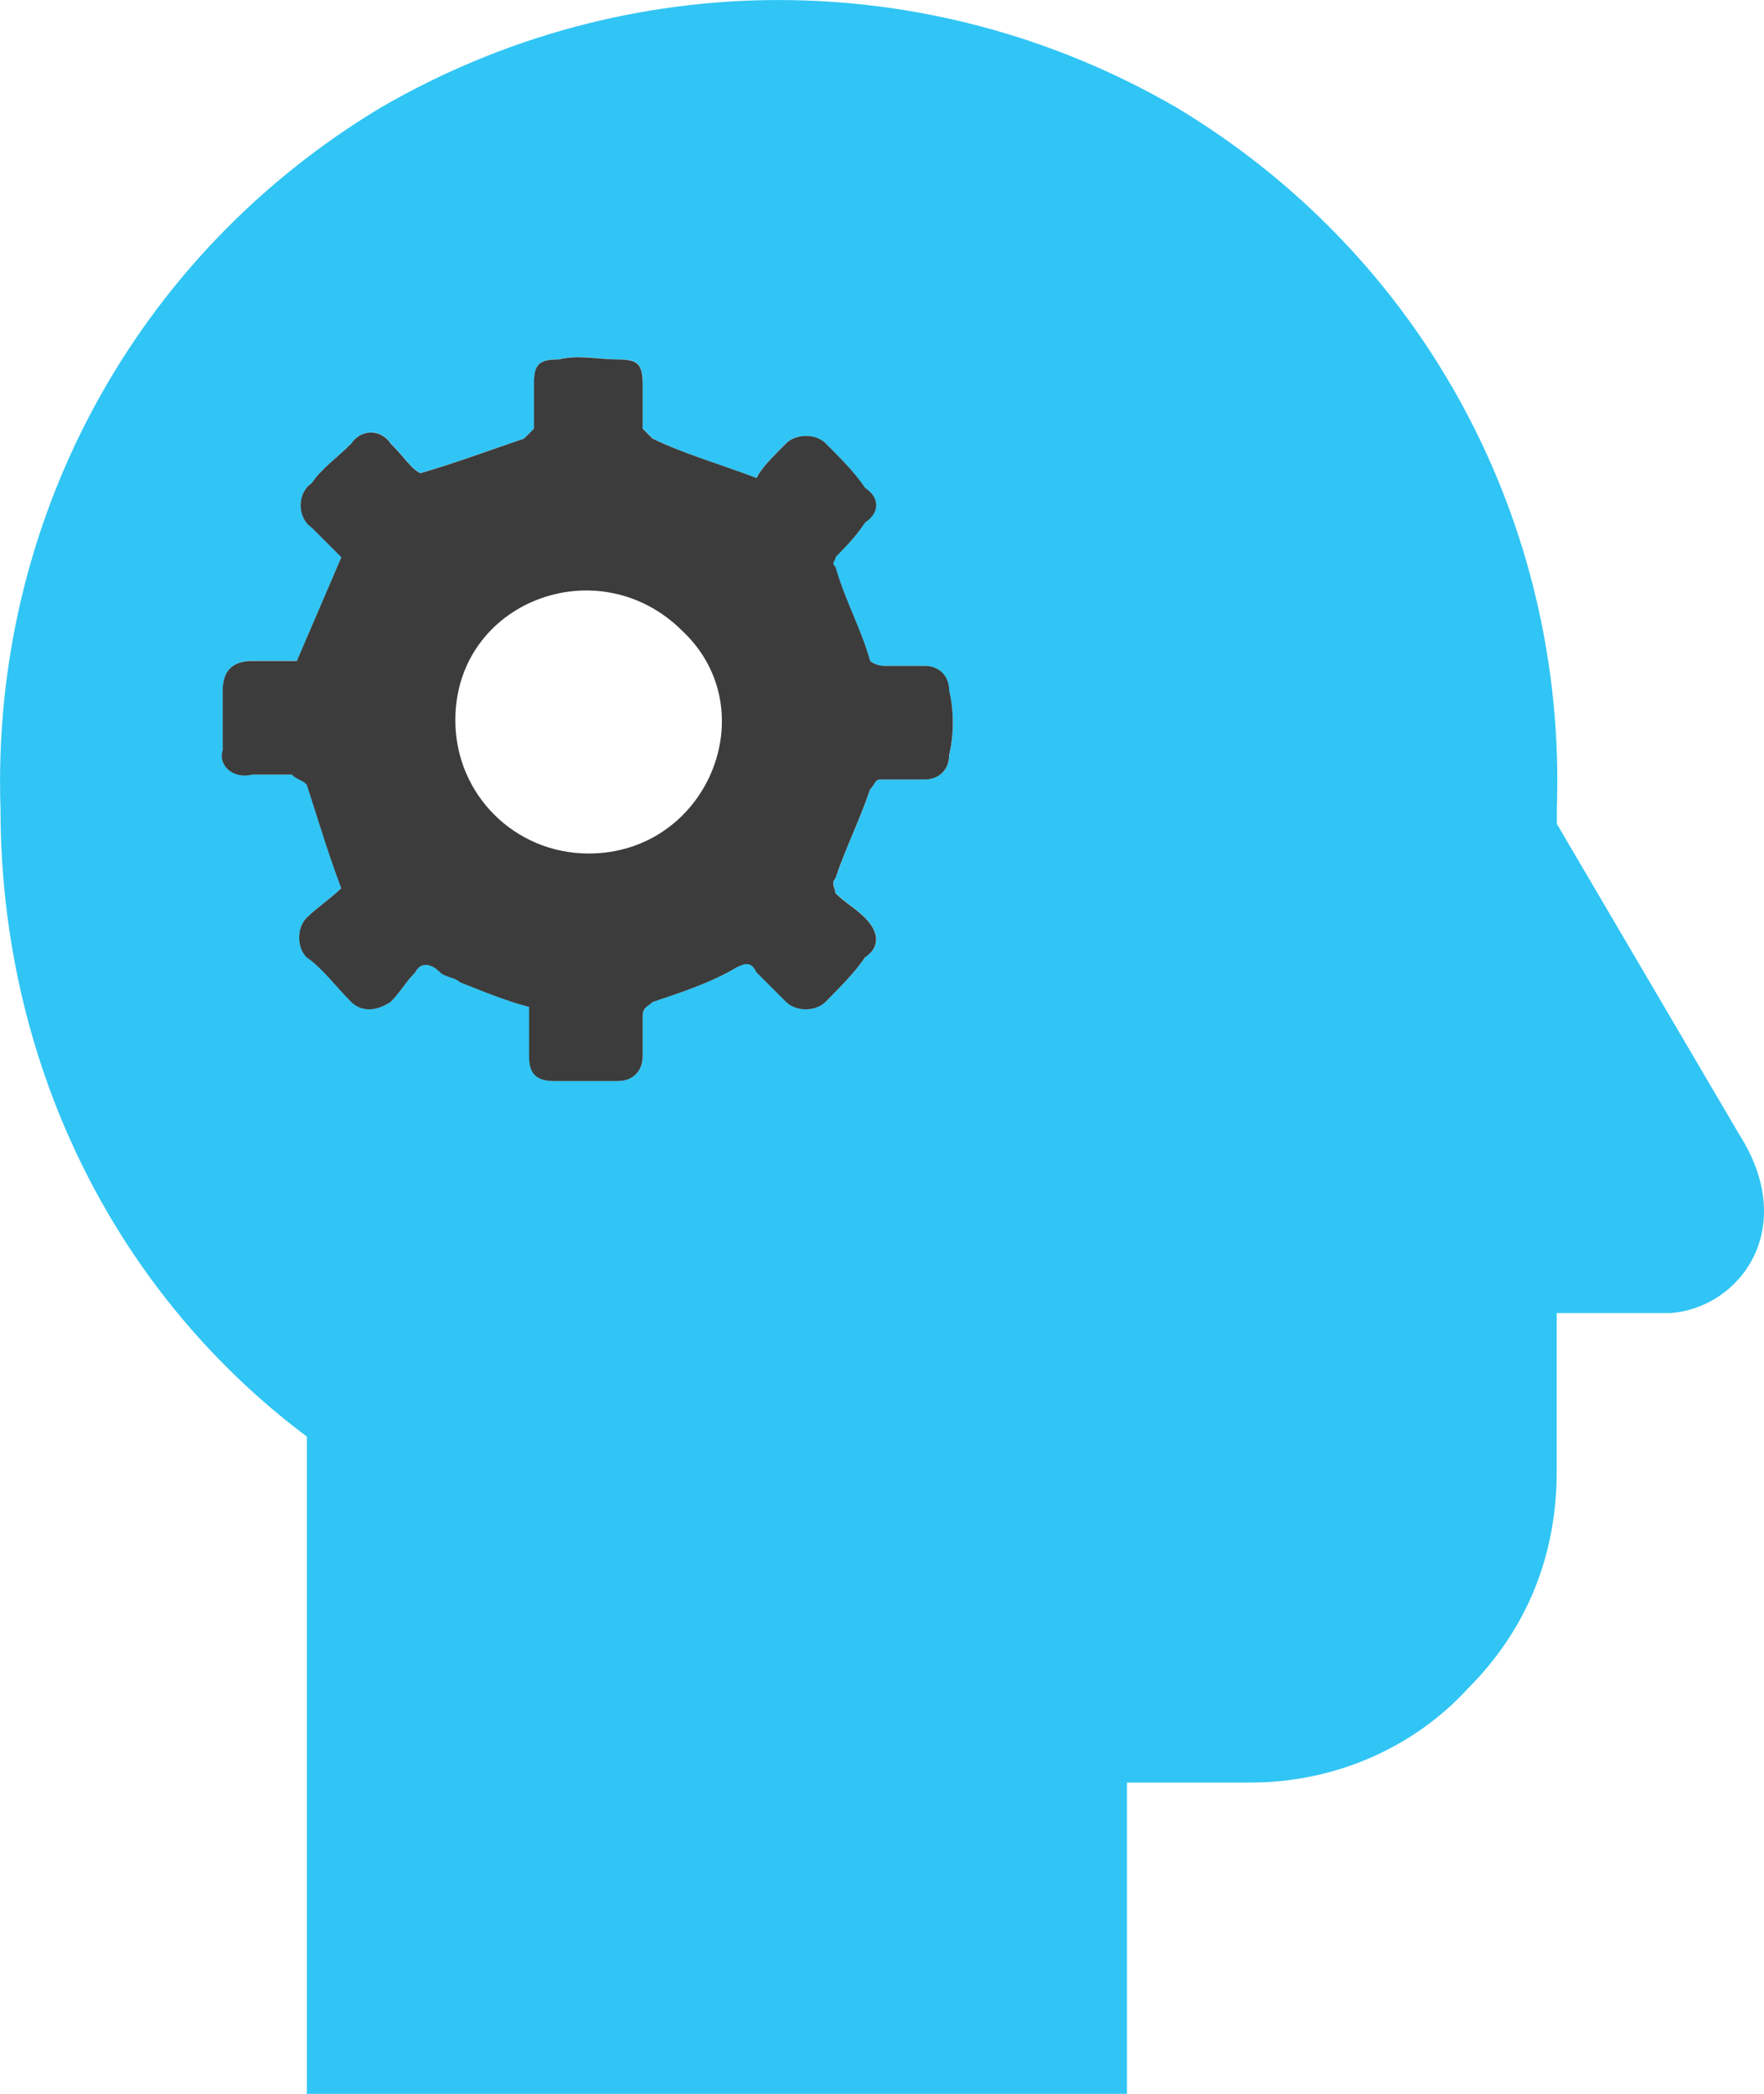
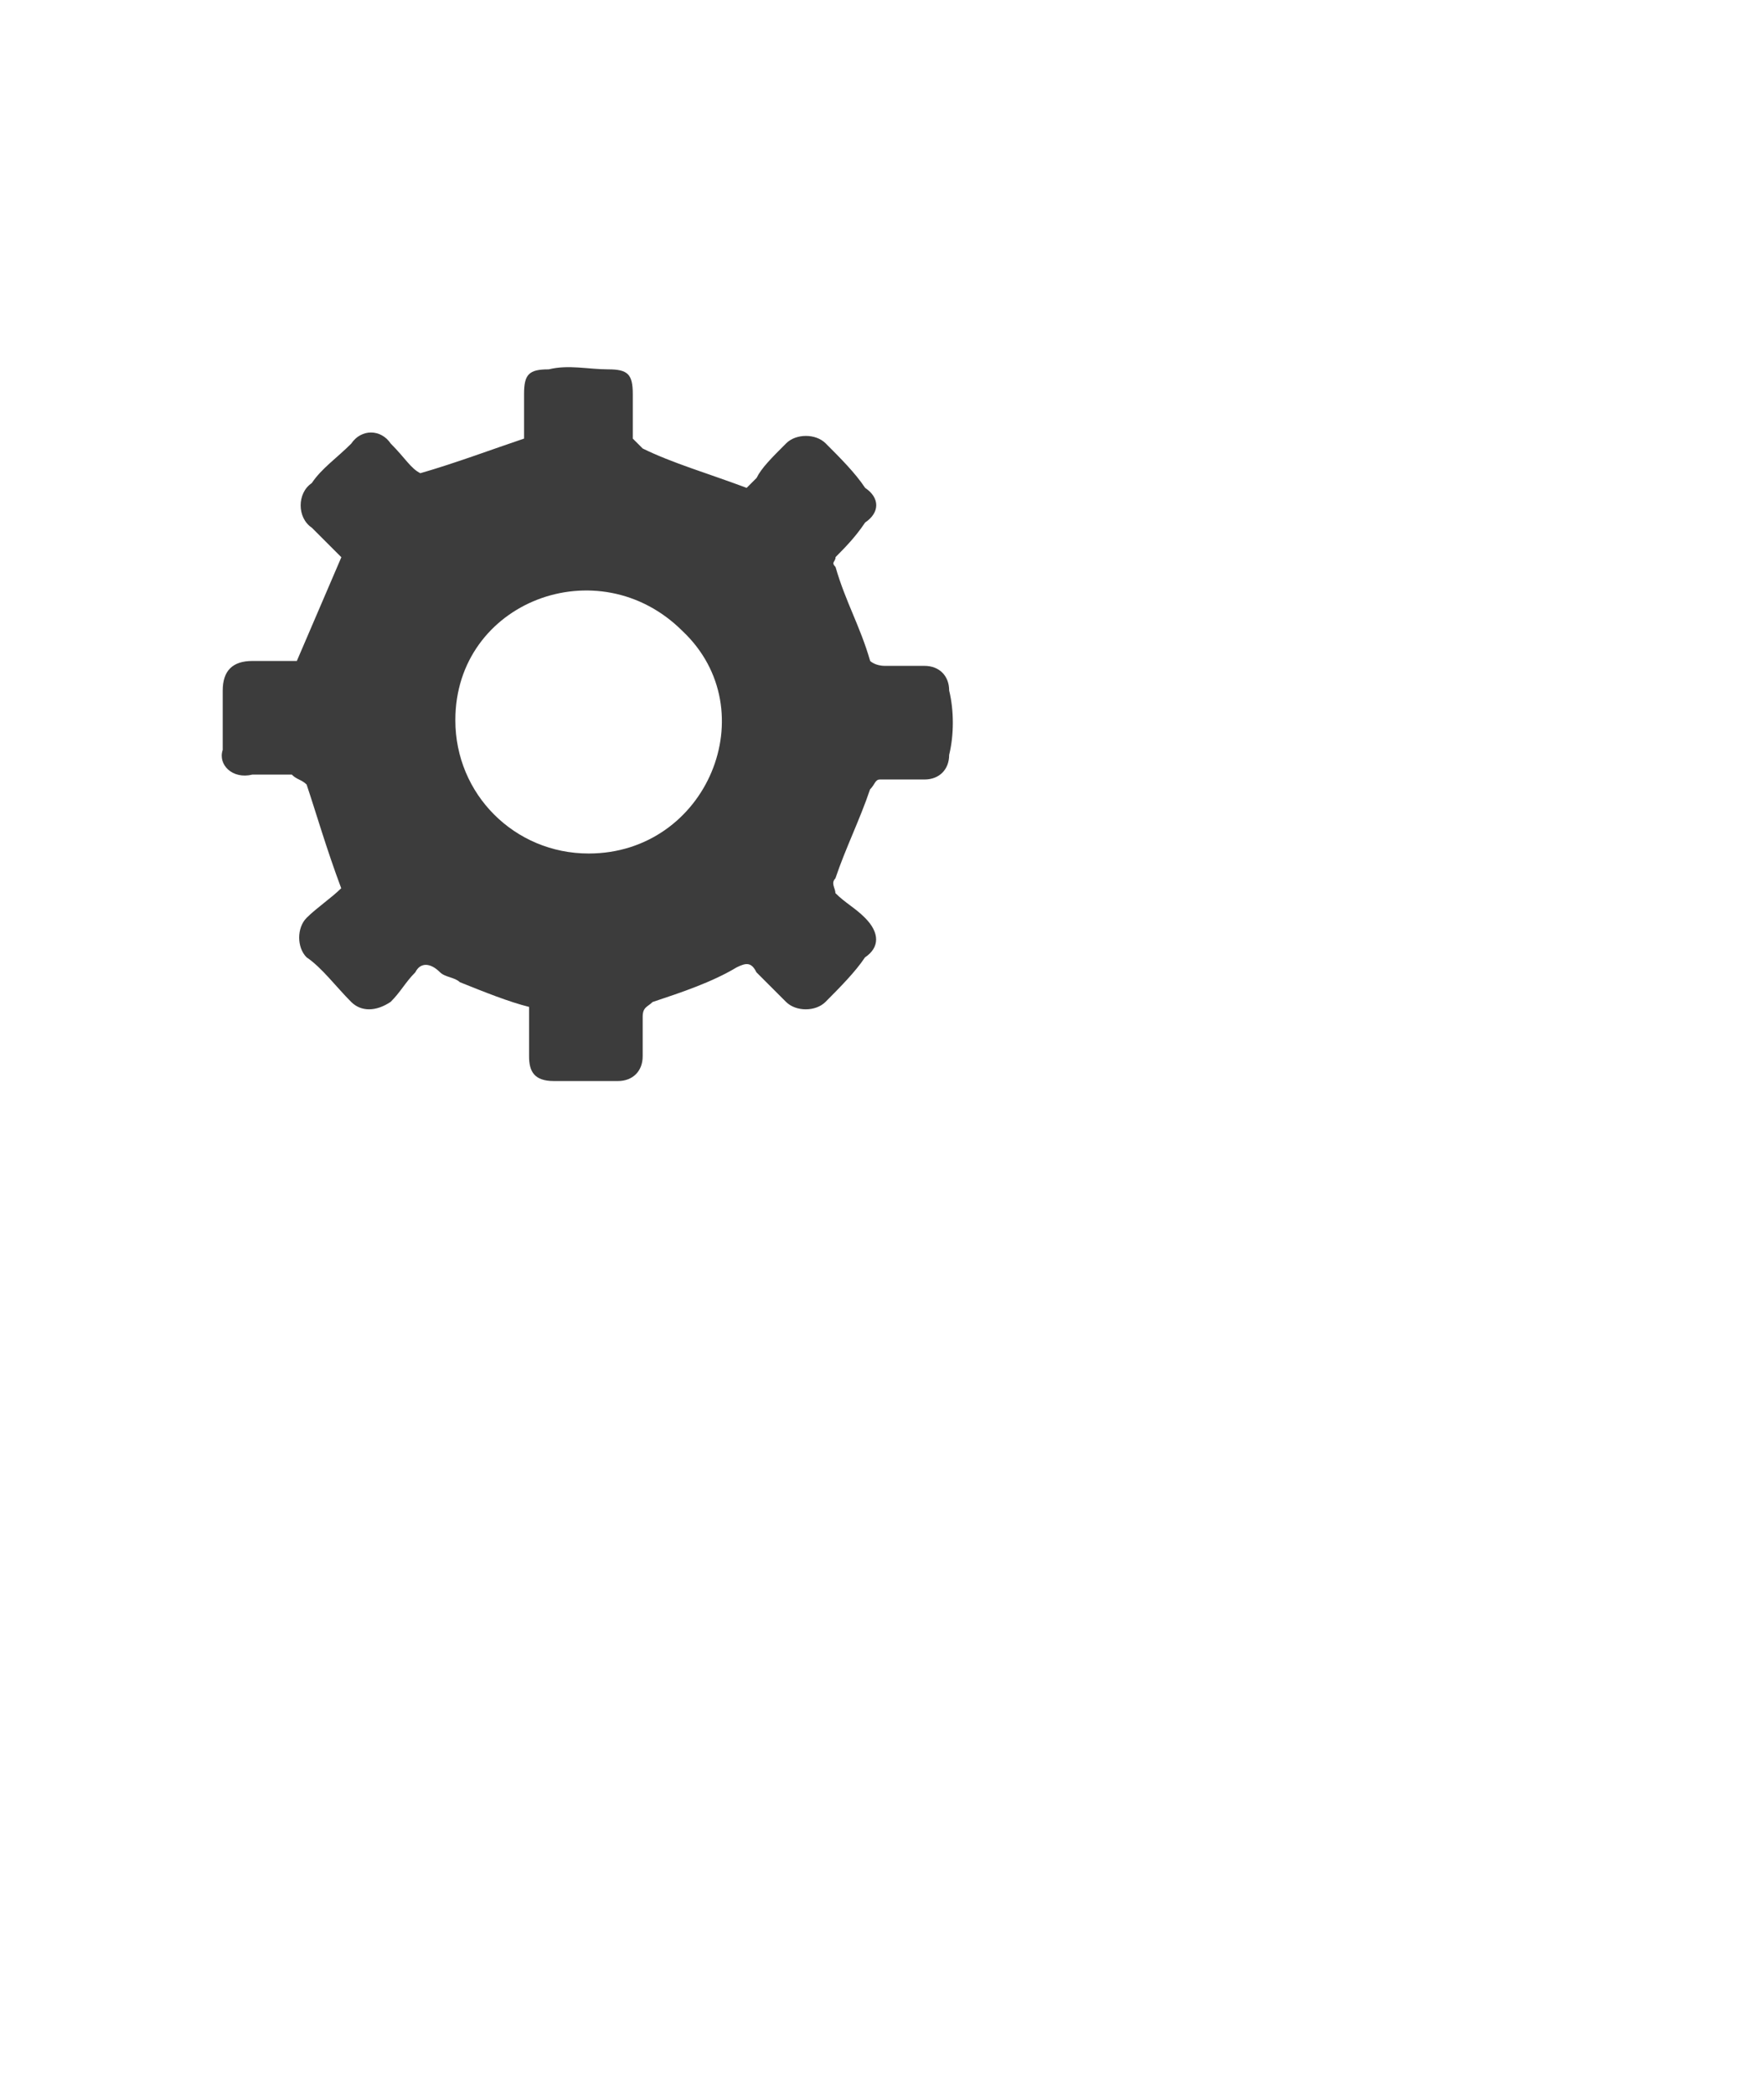
<svg xmlns="http://www.w3.org/2000/svg" id="Layer_1" data-name="Layer 1" viewBox="0 0 137.1 162.7">
  <defs>
    <style>
      .cls-1 {
        fill: #3c3c3c;
      }

      .cls-1, .cls-2 {
        fill-rule: evenodd;
      }

      .cls-2 {
        fill: #30c5f4;
      }
    </style>
  </defs>
-   <path class="cls-2" d="m135.21,88.21l-14.21-24.19v-1.15c.77-22.27-10.37-43-29.57-54.52-19.2-11.13-42.62-11.13-61.82,0C10.41,19.87-.72,40.6.04,62.87c0,19.2,8.45,37.24,23.81,48.76v51.07h63.74v-24.19h9.6c6.53,0,12.67-2.69,16.89-7.3,4.61-4.61,6.91-10.37,6.91-16.89v-12.29h8.83c5.39-.39,10-6.53,5.39-13.82h0Zm-61.43-29.57c0,1.15-.77,1.92-1.92,1.92h-3.46c-.38,0-.38.38-.77.77-.77,2.3-1.92,4.61-2.69,6.91-.38.38,0,.77,0,1.15.77.77,1.54,1.15,2.3,1.92,1.15,1.15,1.15,2.3,0,3.07-.77,1.15-1.92,2.3-3.07,3.46-.77.77-2.3.77-3.07,0l-2.3-2.3c-.38-.77-.77-.77-1.54-.38-1.92,1.15-4.22,1.92-6.53,2.69-.38.38-.77.38-.77,1.15v3.07c0,1.15-.77,1.92-1.92,1.92h-4.99c-1.54,0-1.92-.77-1.92-1.92v-3.84c-1.54-.38-3.46-1.15-5.38-1.92-.38-.38-1.15-.38-1.54-.77-.77-.77-1.54-.77-1.92,0-.77.77-1.15,1.54-1.92,2.3-1.15.77-2.3.77-3.07,0-1.15-1.15-2.3-2.69-3.46-3.46-.77-.77-.77-2.3,0-3.07s1.92-1.54,2.69-2.3c-1.15-3.07-1.92-5.76-2.69-8.06-.38-.38-.77-.38-1.15-.77h-3.07c-1.54.38-2.69-.77-2.3-1.92v-4.61c0-1.54.77-2.3,2.3-2.3h3.46l3.46-8.06-2.3-2.3c-1.15-.77-1.15-2.69,0-3.46.77-1.15,1.92-1.92,3.07-3.07.77-1.15,2.3-1.15,3.07,0,1.15,1.15,1.54,1.92,2.3,2.3,2.69-.77,5.76-1.92,8.06-2.69l.77-.77v-3.46c0-1.54.38-1.92,1.92-1.92,1.54-.38,3.07,0,4.61,0s1.92.38,1.92,1.92v3.46q.38.38.77.77c2.3,1.15,4.99,1.92,8.06,3.07.38-.77,1.15-1.54,2.3-2.69.77-.77,2.3-.77,3.07,0,1.15,1.15,2.3,2.3,3.07,3.46,1.15.77,1.15,1.92,0,2.69-.77,1.15-1.54,1.92-2.3,2.69,0,.38-.38.38,0,.77.77,2.69,1.92,4.61,2.69,7.3,0,0,.38.38,1.15.38h3.07c1.15,0,1.92.77,1.92,1.92.4,1.52.4,3.44.02,4.98h0Z" />
-   <path class="cls-1" d="m58.8,37.14c.38-.77,1.15-1.54,2.3-2.69.77-.77,2.3-.77,3.07,0,1.15,1.15,2.3,2.3,3.07,3.46,1.15.77,1.15,1.92,0,2.69-.77,1.15-1.54,1.92-2.3,2.69,0,.38-.38.38,0,.77.77,2.69,1.92,4.61,2.69,7.3,0,0,.38.38,1.15.38h3.07c1.15,0,1.92.77,1.92,1.92.38,1.54.38,3.46,0,4.99,0,1.15-.77,1.92-1.92,1.92h-3.46c-.38,0-.38.38-.77.77-.77,2.3-1.92,4.61-2.69,6.91-.38.38,0,.77,0,1.15.77.77,1.54,1.15,2.3,1.92,1.15,1.15,1.15,2.3,0,3.07-.77,1.15-1.92,2.3-3.07,3.46-.77.77-2.3.77-3.07,0l-2.3-2.3c-.38-.77-.77-.77-1.54-.38-1.92,1.15-4.22,1.92-6.53,2.69-.38.38-.77.38-.77,1.15v3.07c0,1.15-.77,1.92-1.92,1.92h-4.99c-1.54,0-1.92-.77-1.92-1.92v-3.84c-1.54-.38-3.46-1.15-5.38-1.92-.38-.38-1.15-.38-1.54-.77-.77-.77-1.54-.77-1.92,0-.77.77-1.15,1.54-1.92,2.3-1.15.77-2.3.77-3.07,0-1.15-1.15-2.3-2.69-3.46-3.46-.77-.77-.77-2.3,0-3.07s1.92-1.54,2.69-2.3c-1.15-3.07-1.92-5.76-2.69-8.06-.38-.38-.77-.38-1.15-.77h-3.07c-1.54.38-2.69-.77-2.3-1.92v-4.61c0-1.54.77-2.3,2.3-2.3h3.46l3.46-8.06-2.3-2.3c-1.15-.77-1.15-2.69,0-3.46.77-1.15,1.92-1.92,3.07-3.07.77-1.15,2.3-1.15,3.07,0,1.15,1.15,1.54,1.92,2.3,2.3,2.69-.77,5.76-1.92,8.06-2.69l.77-.77v-3.46c0-1.54.38-1.92,1.92-1.92,1.54-.38,3.07,0,4.61,0s1.92.38,1.92,1.92v3.46q.38.38.77.77c2.32,1.14,5.01,1.91,8.08,3.06h0Zm-13.05,29.18c9.22,0,13.82-11.13,7.3-17.28-6.53-6.53-17.66-2.3-17.66,6.91-.01,5.76,4.6,10.37,10.36,10.37h0Z" />
+   <path class="cls-1" d="m58.8,37.14c.38-.77,1.15-1.54,2.3-2.69.77-.77,2.3-.77,3.07,0,1.15,1.15,2.3,2.3,3.07,3.46,1.15.77,1.15,1.92,0,2.69-.77,1.15-1.54,1.92-2.3,2.69,0,.38-.38.38,0,.77.77,2.69,1.92,4.61,2.69,7.3,0,0,.38.38,1.15.38h3.07c1.15,0,1.92.77,1.92,1.92.38,1.54.38,3.46,0,4.99,0,1.15-.77,1.92-1.92,1.92h-3.46c-.38,0-.38.38-.77.77-.77,2.3-1.92,4.61-2.69,6.91-.38.38,0,.77,0,1.15.77.77,1.54,1.15,2.3,1.92,1.15,1.15,1.15,2.3,0,3.07-.77,1.15-1.92,2.3-3.07,3.46-.77.77-2.3.77-3.07,0l-2.3-2.3c-.38-.77-.77-.77-1.54-.38-1.92,1.15-4.22,1.92-6.53,2.69-.38.38-.77.38-.77,1.15v3.07c0,1.15-.77,1.92-1.92,1.92h-4.99c-1.54,0-1.92-.77-1.92-1.92v-3.84c-1.54-.38-3.46-1.15-5.38-1.92-.38-.38-1.15-.38-1.54-.77-.77-.77-1.54-.77-1.92,0-.77.77-1.15,1.54-1.92,2.3-1.15.77-2.3.77-3.07,0-1.15-1.15-2.3-2.69-3.46-3.46-.77-.77-.77-2.3,0-3.07s1.92-1.54,2.69-2.3c-1.15-3.07-1.92-5.76-2.69-8.06-.38-.38-.77-.38-1.15-.77h-3.07c-1.54.38-2.69-.77-2.3-1.92v-4.61c0-1.54.77-2.3,2.3-2.3h3.46l3.46-8.06-2.3-2.3c-1.15-.77-1.15-2.69,0-3.46.77-1.15,1.92-1.92,3.07-3.07.77-1.15,2.3-1.15,3.07,0,1.15,1.15,1.54,1.92,2.3,2.3,2.69-.77,5.76-1.92,8.06-2.69v-3.46c0-1.54.38-1.92,1.92-1.92,1.54-.38,3.07,0,4.61,0s1.92.38,1.92,1.92v3.46q.38.38.77.77c2.32,1.14,5.01,1.91,8.08,3.06h0Zm-13.05,29.18c9.22,0,13.82-11.13,7.3-17.28-6.53-6.53-17.66-2.3-17.66,6.91-.01,5.76,4.6,10.37,10.36,10.37h0Z" />
</svg>